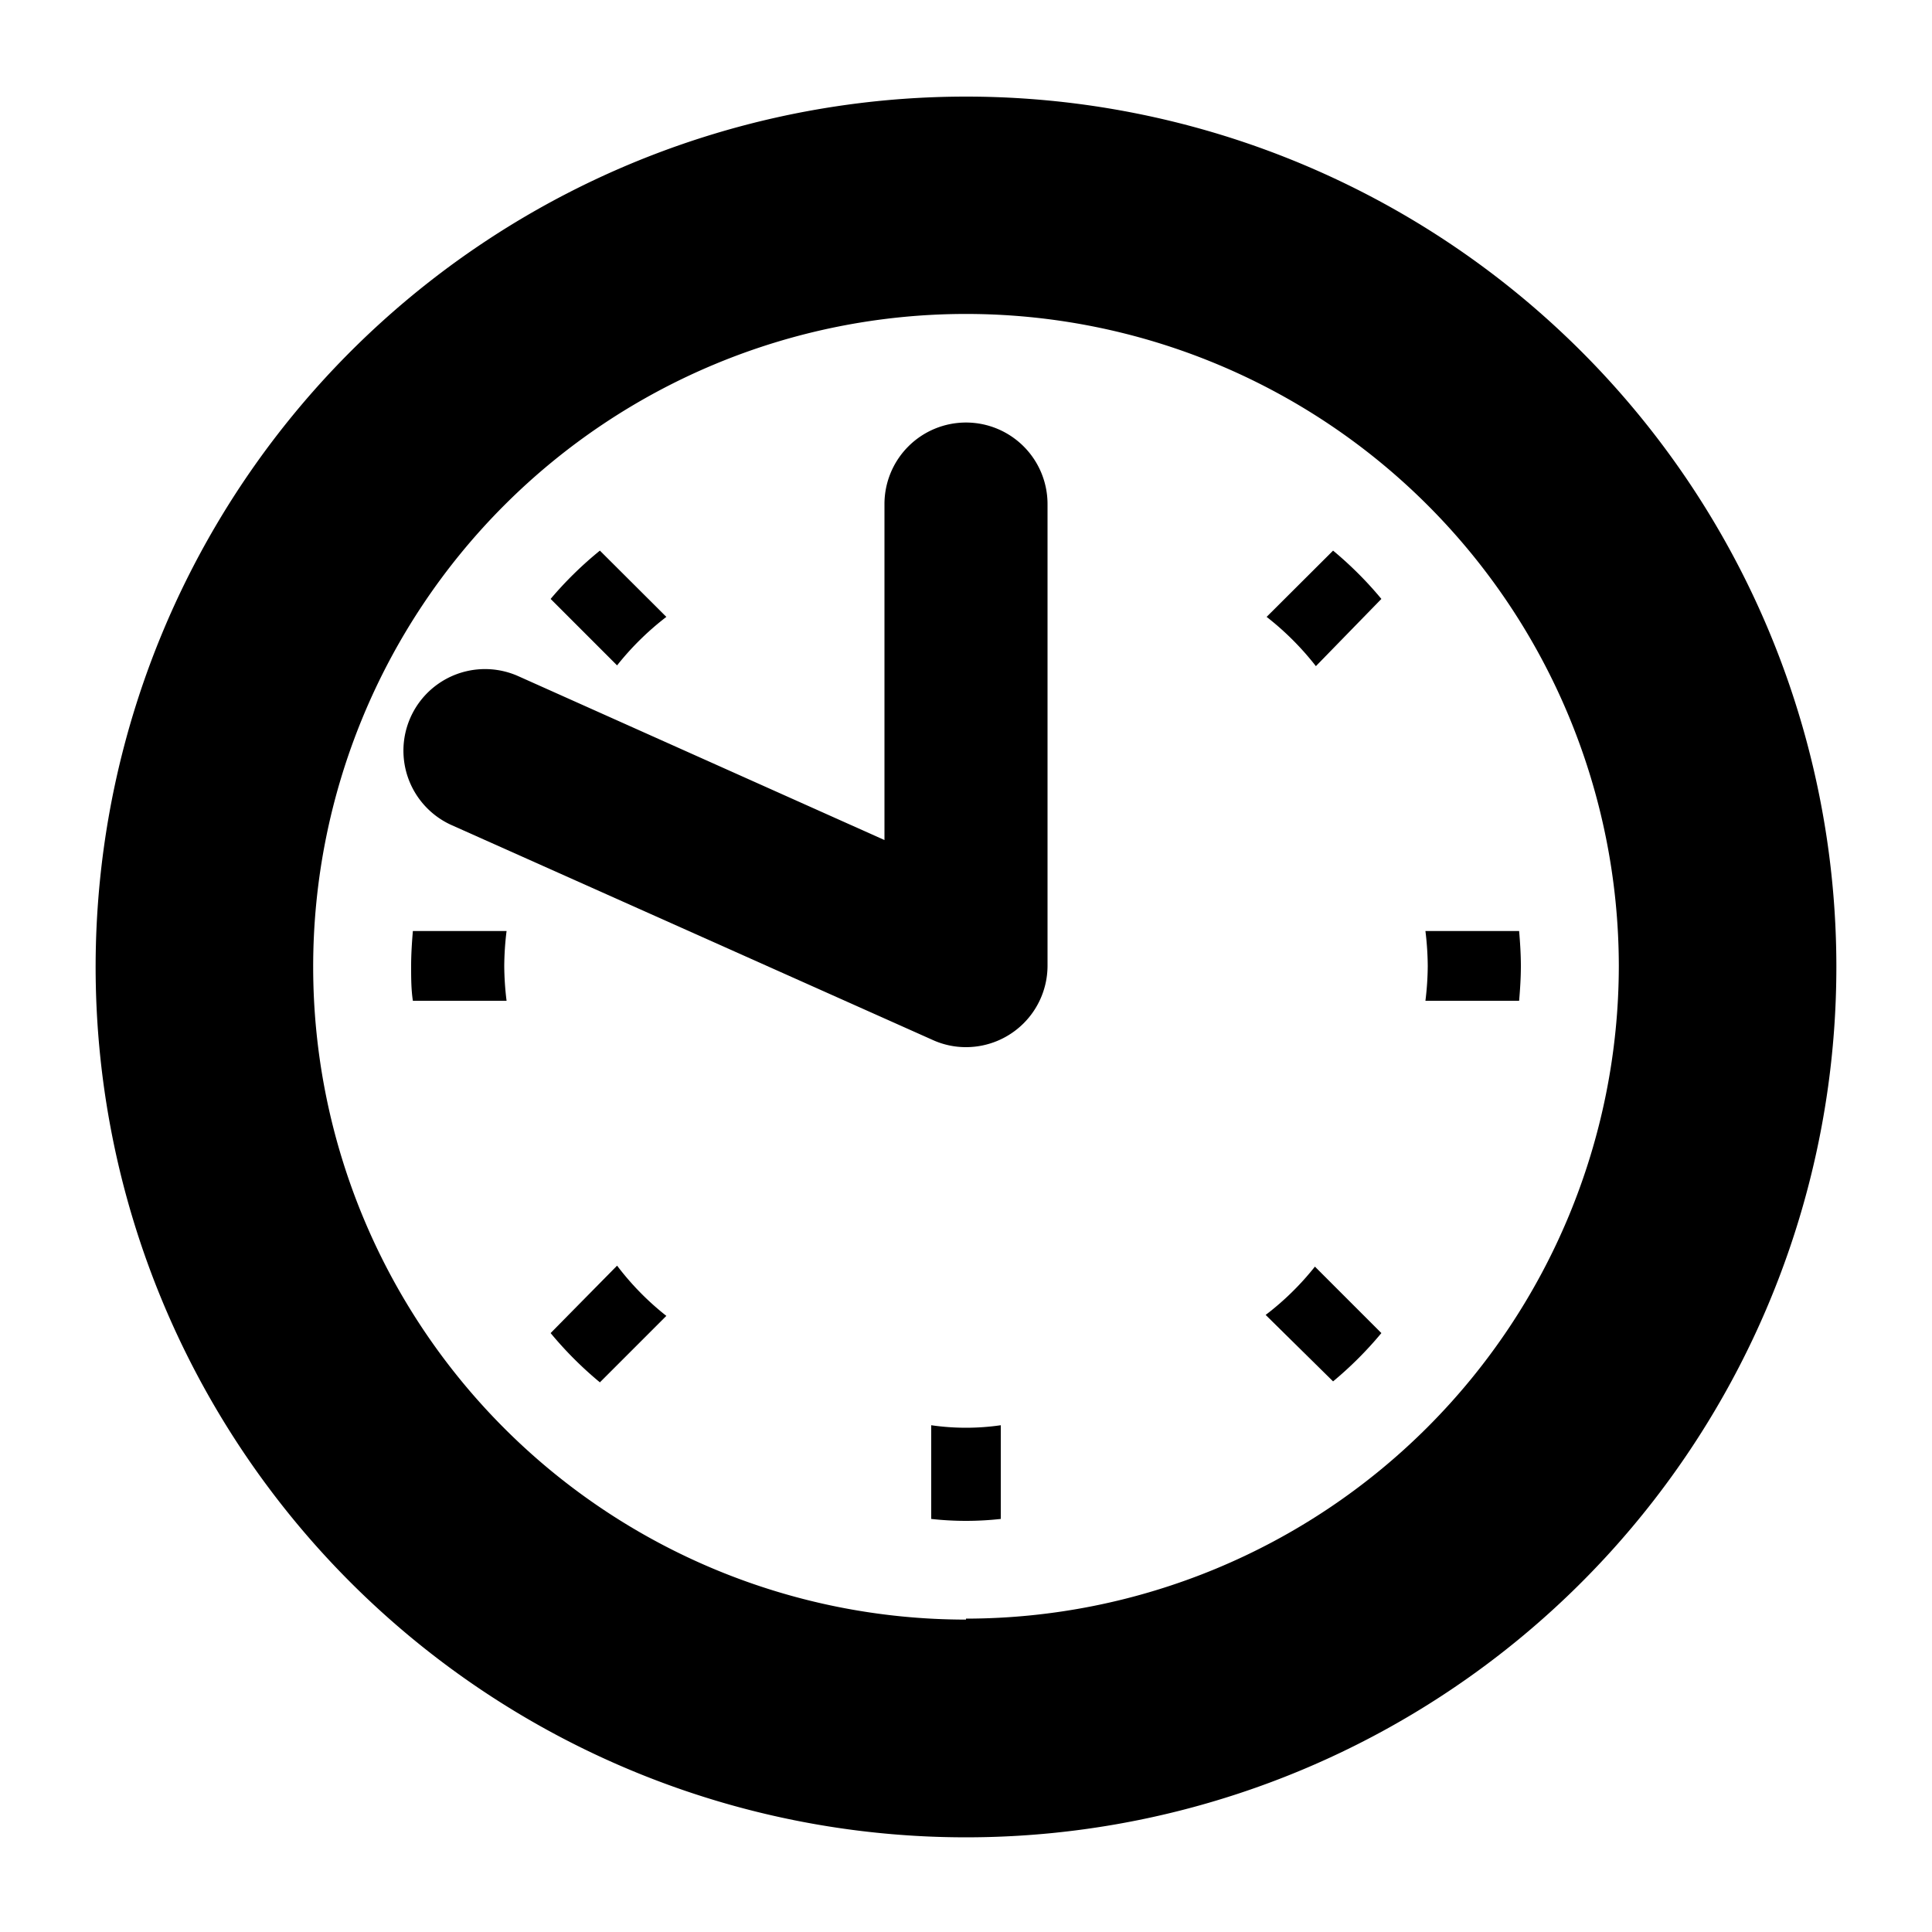
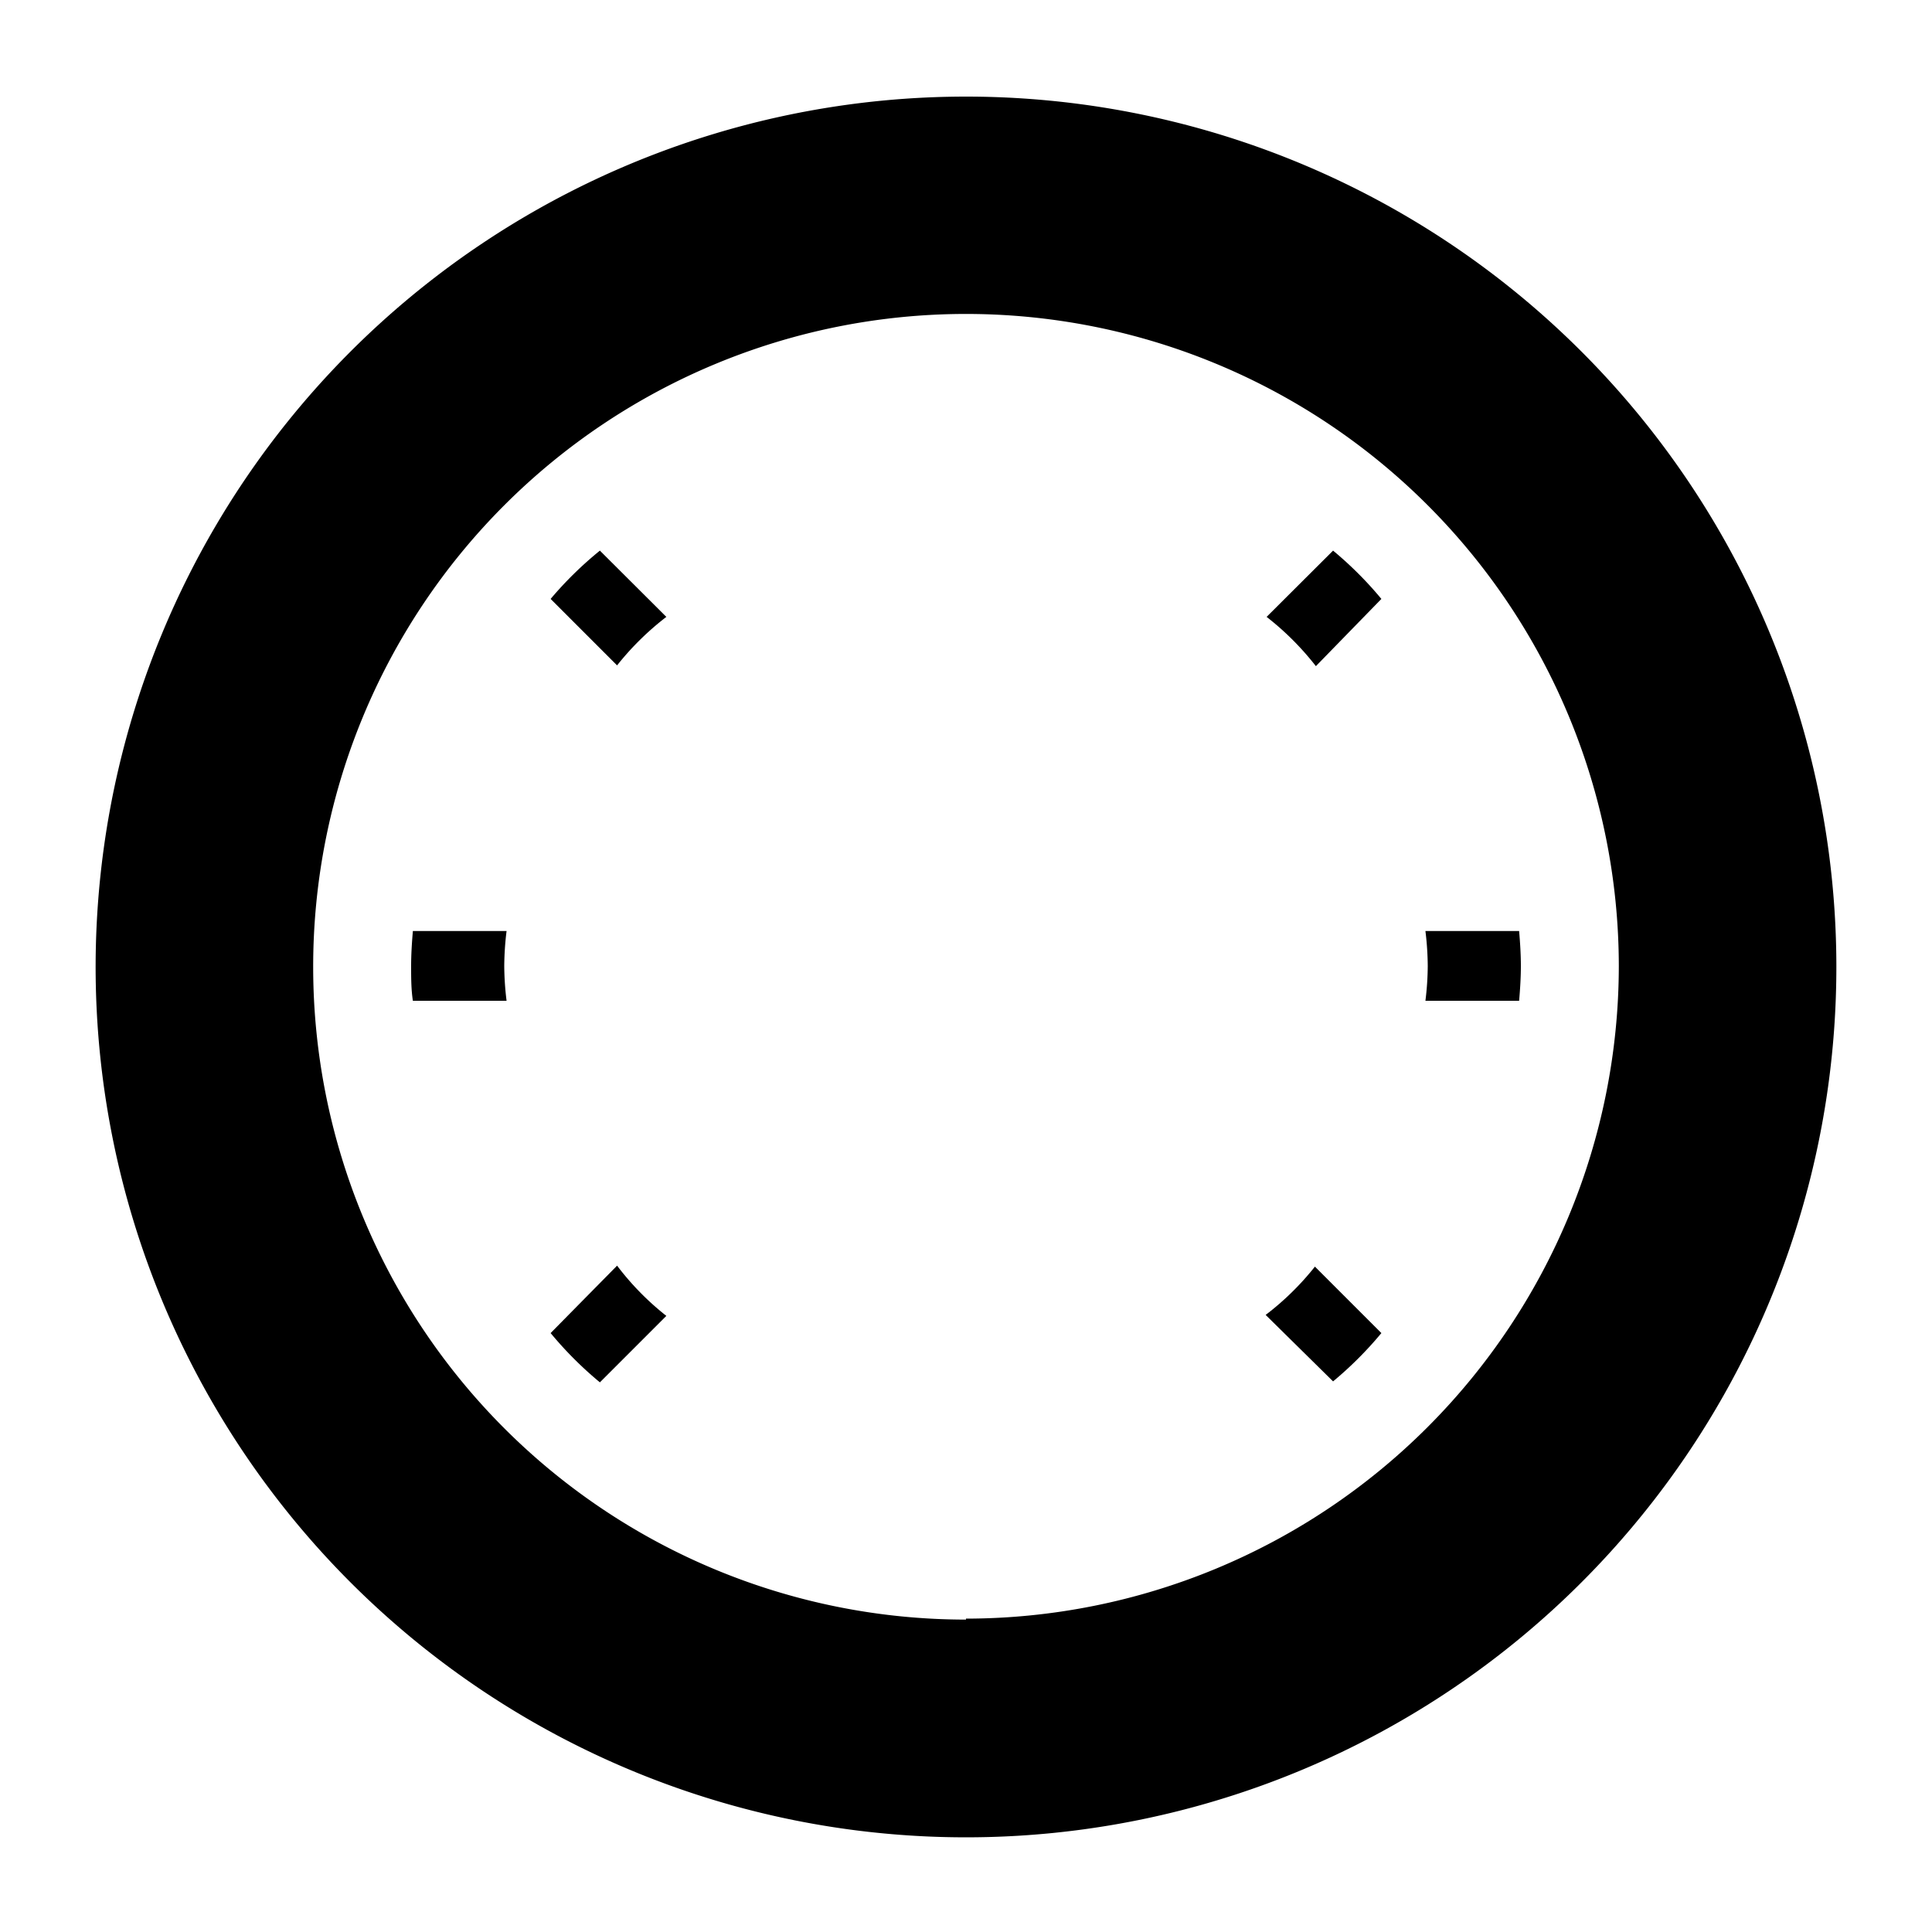
<svg xmlns="http://www.w3.org/2000/svg" viewBox="0 0 100 100">
  <defs>
    <style>.cls-1{fill:none;}.cls-2{fill:#000;}</style>
  </defs>
  <g id="レイヤー_2" data-name="レイヤー 2">
    <g id="レイヤー_1-2" data-name="レイヤー 1">
      <rect class="cls-1" width="100" height="100" />
      <path class="cls-2" d="M50,5A45.05,45.05,0,1,0,95.05,50,45.05,45.05,0,0,0,50,5Zm0,78.83A33.79,33.79,0,1,1,83.79,50,33.82,33.82,0,0,1,50,83.78Z" />
      <path class="cls-2" d="M65.51,68.06,69,71.5A19.2,19.2,0,0,0,71.5,69l-3.44-3.44A14.31,14.31,0,0,1,65.51,68.06Z" />
      <path class="cls-2" d="M21.37,48.19c-.05.6-.09,1.2-.09,1.81s0,1.2.09,1.8h4.85A15.25,15.25,0,0,1,26.1,50a15.42,15.42,0,0,1,.12-1.81Z" />
      <path class="cls-2" d="M31.94,65.51,28.5,69a19.2,19.2,0,0,0,2.55,2.55l3.44-3.44A14.31,14.31,0,0,1,31.94,65.51Z" />
      <path class="cls-2" d="M78.63,48.19H73.78A15.57,15.57,0,0,1,73.9,50a15.25,15.25,0,0,1-.12,1.8h4.85c.05-.6.09-1.19.09-1.8S78.68,48.79,78.63,48.19Z" />
-       <path class="cls-2" d="M48.2,73.77v4.85a16.25,16.25,0,0,0,3.6,0V73.77a12.53,12.53,0,0,1-3.6,0Z" />
      <path class="cls-2" d="M34.49,31.93,31.05,28.5A19.13,19.13,0,0,0,28.5,31l3.44,3.44A14.65,14.65,0,0,1,34.49,31.93Z" />
      <path class="cls-2" d="M69,28.5l-3.44,3.43a14.65,14.65,0,0,1,2.55,2.55L71.5,31A19.13,19.13,0,0,0,69,28.5Z" />
-       <path class="cls-2" d="M50,21.87a4.22,4.22,0,0,0-4.22,4.23V43.48L26.83,35a4.22,4.22,0,1,0-3.45,7.71l24.9,11.12a4.13,4.13,0,0,0,1.72.37A4.22,4.22,0,0,0,54.22,50V26.1A4.22,4.22,0,0,0,50,21.87Z" />
    </g>
  </g>
</svg>